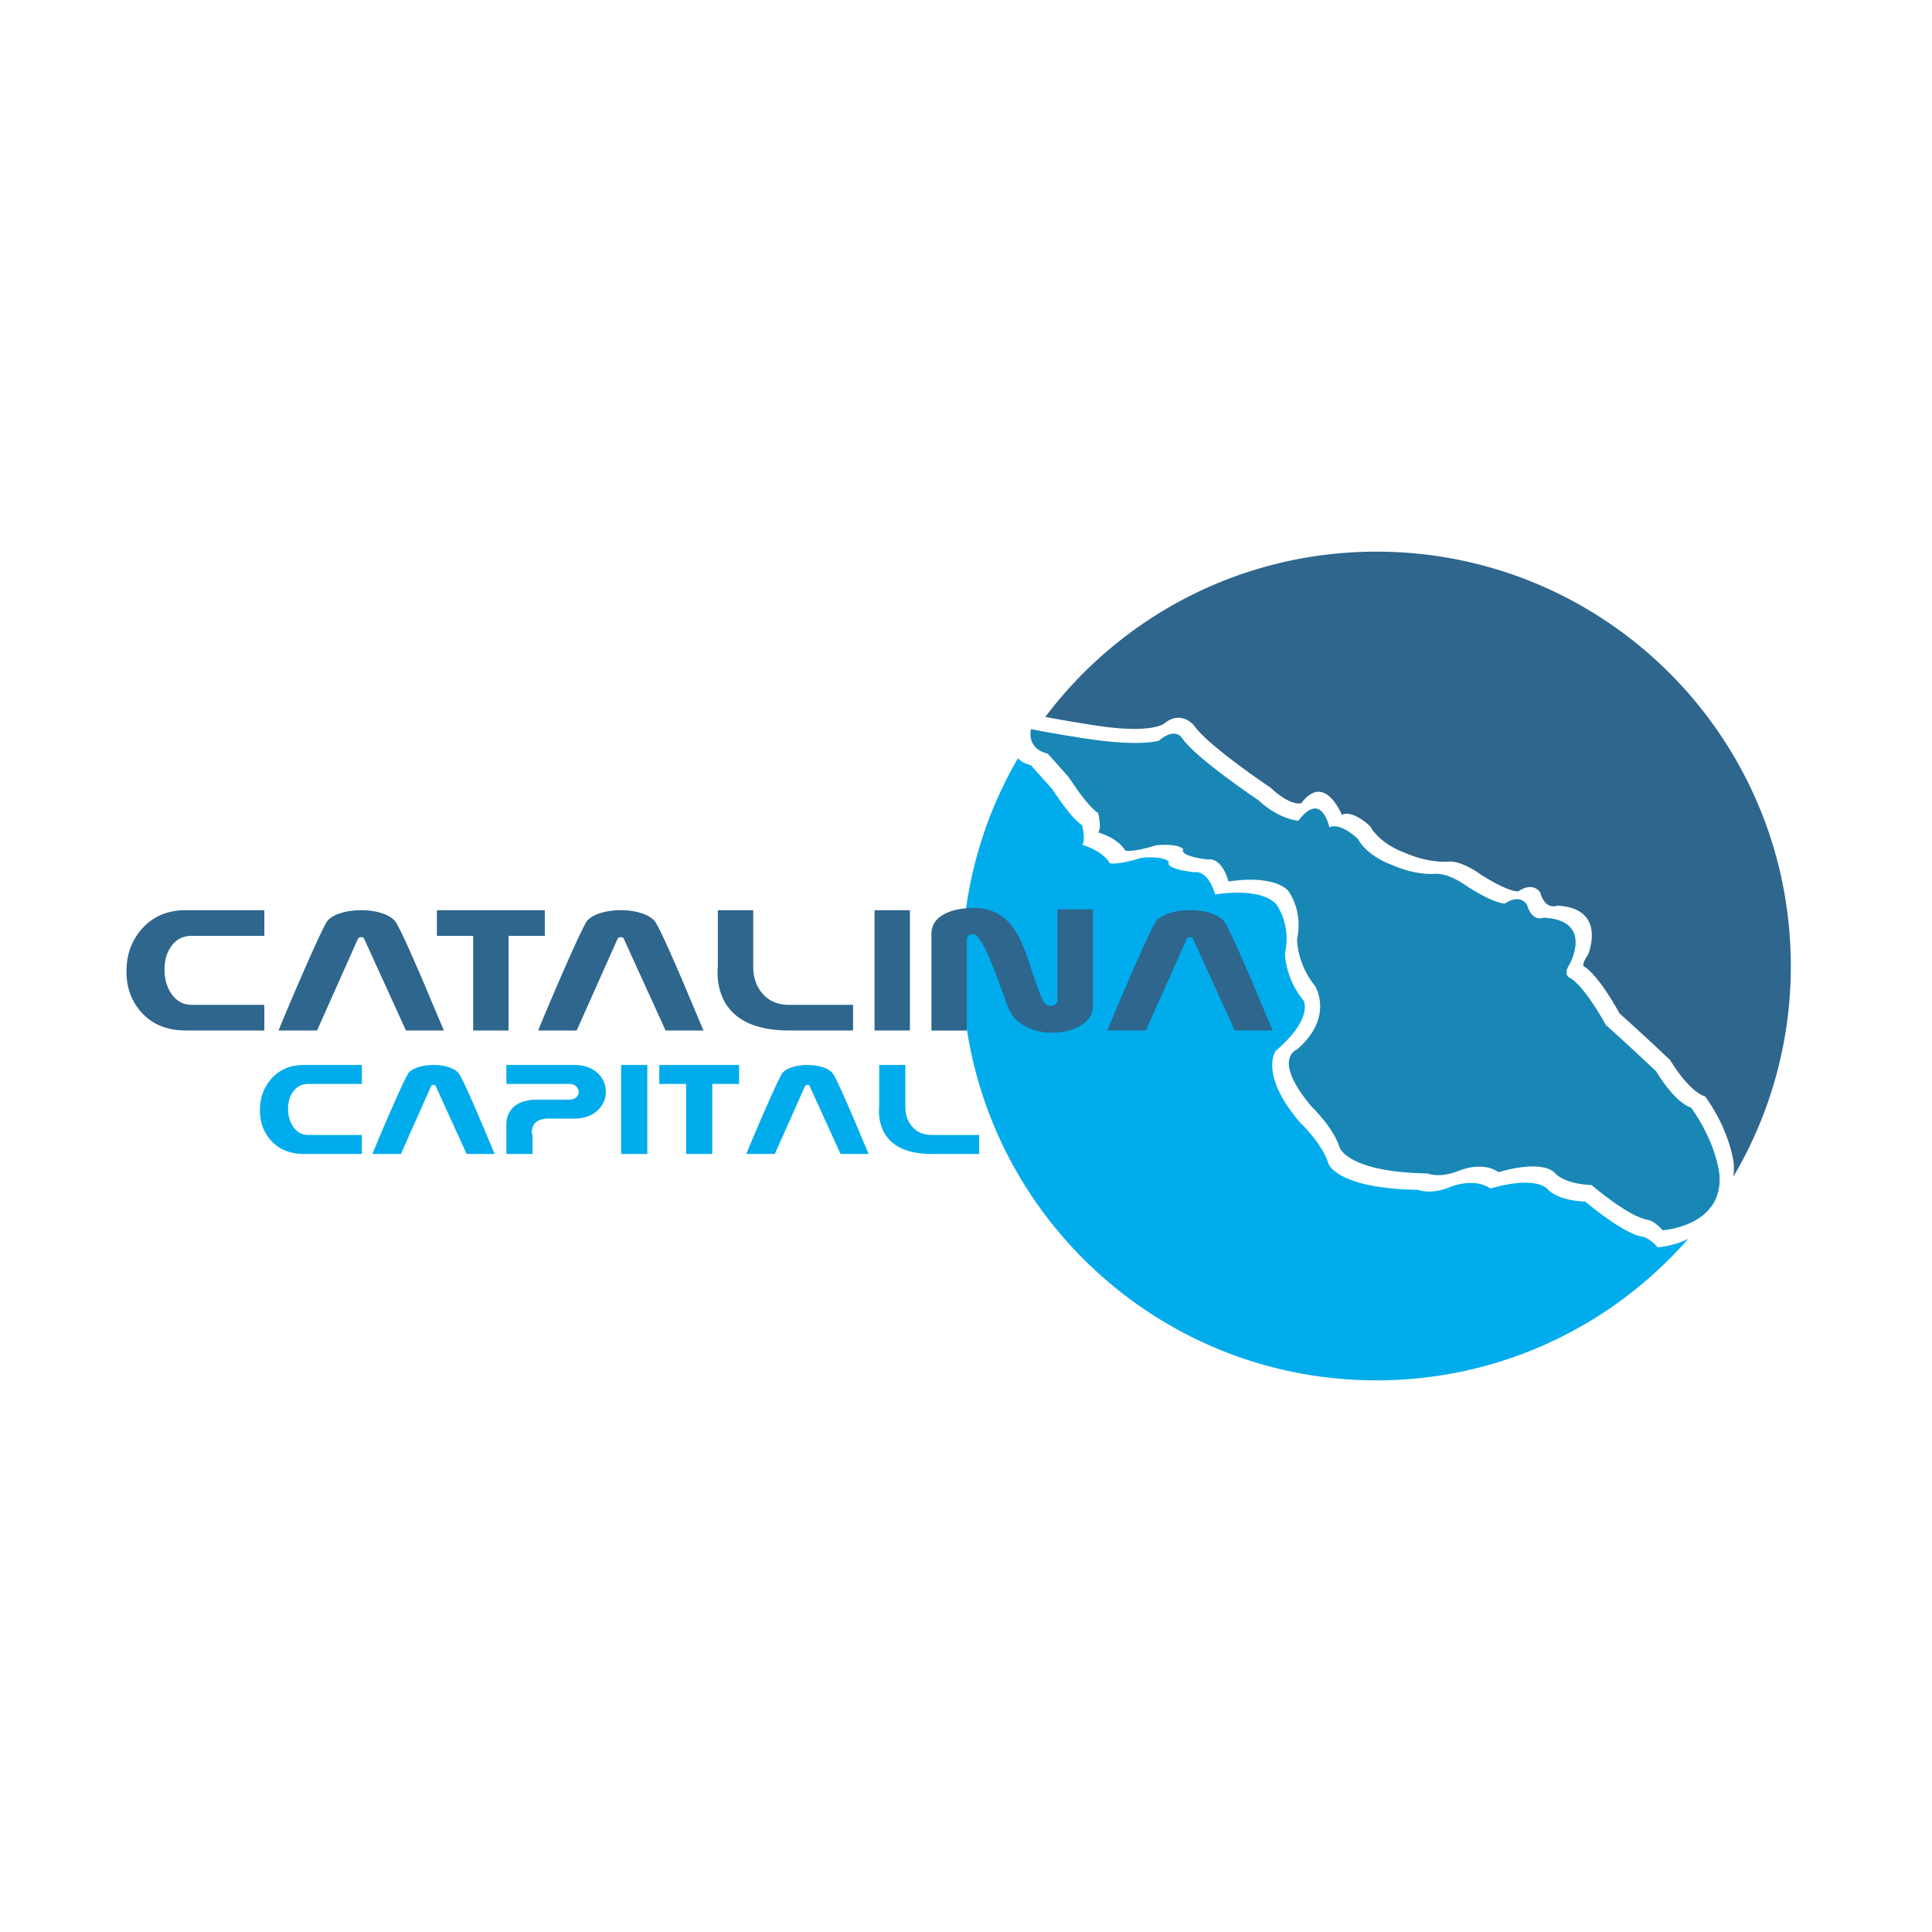
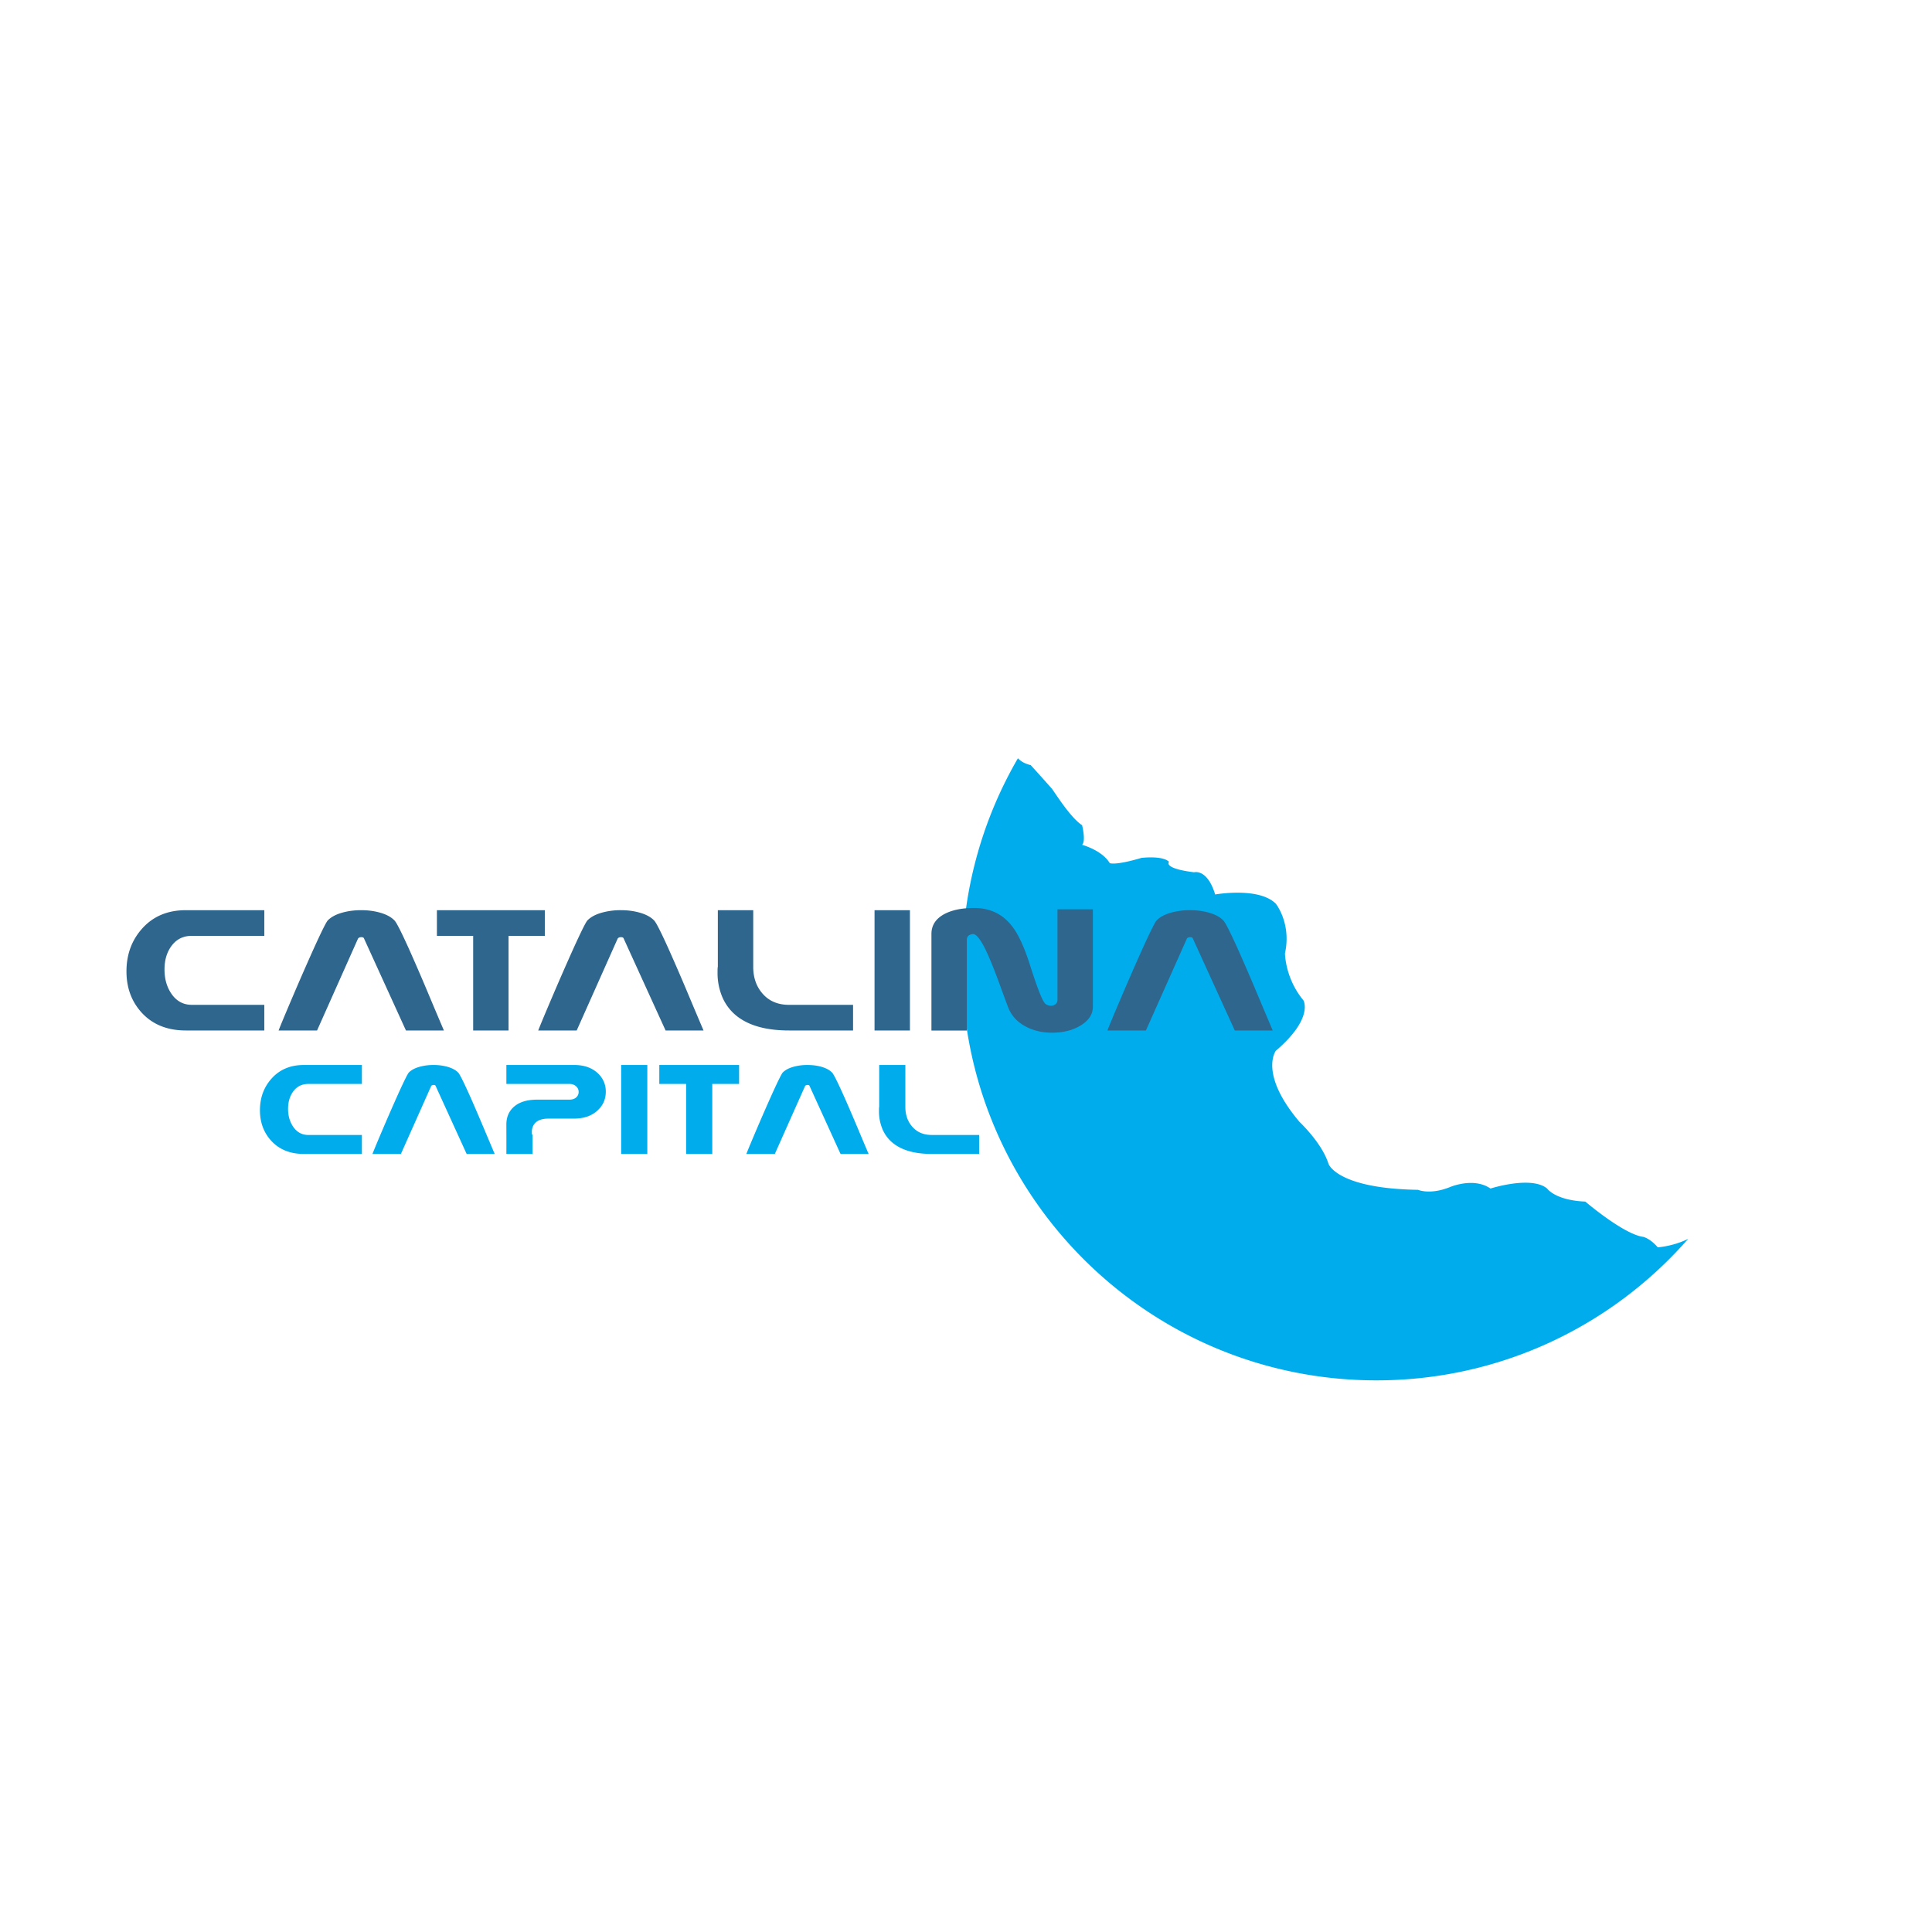
<svg xmlns="http://www.w3.org/2000/svg" width="2500" height="2500" viewBox="0 0 192.756 192.756">
  <g fill-rule="evenodd" clip-rule="evenodd">
    <path fill="#fff" d="M0 0h192.756v192.756H0V0z" />
-     <path d="M180.139 96.378c0 23.645-19.168 42.812-42.812 42.812-23.643 0-42.811-19.167-42.811-42.812s19.168-42.812 42.811-42.812c23.644 0 42.812 19.167 42.812 42.812z" fill="#fff" />
-     <path d="M109.133 72.354c5.699.905 6.998-.145 6.998-.145 1.684-1.424 2.973.145 2.973.145 1.426 2.071 7.641 6.216 7.641 6.216 2.072 1.941 3.094 1.559 3.094 1.559 2.33-3.107 4.029 1.16 4.029 1.16 1.164-.518 2.848 1.166 2.848 1.166 1.035 1.813 3.367 2.59 3.367 2.59 2.588 1.166 4.531.907 4.531.907 1.424 0 3.107 1.295 3.107 1.295 2.85 1.813 3.756 1.684 3.756 1.684 1.555-1.036 2.201.129 2.201.129.518 1.812 1.684 1.295 1.684 1.295 5.051.259 3.078 4.883 3.078 4.883-.777 1.166-.359 1.203-.359 1.203 1.555 1.035 3.496 4.663 3.496 4.663a235.338 235.338 0 0 1 5.051 4.66c2.072 3.365 3.496 3.627 3.496 3.627 2.592 3.624 2.85 6.731 2.85 6.731.035.466.016.892-.045 1.283a41.144 41.144 0 0 0 5.74-21.025c0-22.832-18.508-41.341-41.34-41.341-13.502 0-25.488 6.472-33.033 16.481 1.862.377 4.837.834 4.837.834z" fill="#2e668d" />
    <path d="M165.396 124.446c-.789-.911-1.447-1.042-1.447-1.042-1.971-.26-5.781-3.521-5.781-3.521-3.023-.13-3.812-1.303-3.812-1.303-1.576-1.305-5.65 0-5.65 0-1.709-1.174-4.074-.132-4.074-.132-1.973.783-3.154.261-3.154.261-8.15-.129-8.938-2.606-8.938-2.606-.656-2.087-2.891-4.172-2.891-4.172-4.074-4.825-2.361-7.094-2.361-7.094 3.811-3.261 2.756-5.031 2.756-5.031-1.842-2.218-1.842-4.695-1.842-4.695.658-2.997-.918-4.953-.918-4.953-1.709-1.696-6.047-.915-6.047-.915-.789-2.606-2.104-2.216-2.104-2.216-3.154-.391-2.496-1.043-2.496-1.043-.658-.652-2.762-.391-2.762-.391-2.627.783-3.154.522-3.154.522-.787-1.304-2.76-1.826-2.76-1.826.396-.391 0-1.955 0-1.955-1.18-.784-2.627-3.13-3.021-3.651-.92-1.044-2.104-2.347-2.104-2.347-.611-.143-1.012-.396-1.277-.684a41.135 41.135 0 0 0-5.573 20.725c0 22.832 18.508 41.342 41.342 41.342 12.406 0 23.531-5.468 31.107-14.122-1.494.752-3.039.849-3.039.849z" fill="#00acec" />
-     <path d="M129.406 104.704s-2.576.901 1.42 5.671c0 0 2.189 2.062 2.834 4.124 0 0 .773 2.449 8.764 2.576 0 0 1.16.518 3.094-.257 0 0 2.32-1.03 3.996.13 0 0 3.996-1.289 5.541 0 0 0 .773 1.16 3.738 1.288 0 0 3.736 3.223 5.67 3.48 0 0 .646.129 1.418 1.03 0 0 6.059-.387 5.672-5.542 0 0-.258-3.093-2.834-6.701 0 0-1.42-.258-3.482-3.609 0 0-2.707-2.577-5.027-4.639 0 0-1.932-3.608-3.479-4.641 0 0-.902-.259-.127-1.418 0 0 2.447-4.382-2.58-4.64 0 0-1.16.517-1.676-1.289 0 0-.645-1.16-2.191-.128 0 0-.902.128-3.738-1.675 0 0-1.674-1.29-3.092-1.29 0 0-1.932.257-4.512-.903 0 0-2.32-.773-3.35-2.578 0 0-1.676-1.675-2.836-1.159 0 0-.773-3.737-3.094-.645 0 0-1.932-.128-3.994-2.062 0 0-6.188-4.123-7.605-6.187 0 0-.643-1.16-2.32.259 0 0-1.934.644-7.604-.259 0 0-3.35-.515-5.154-.901 0 0-.516 1.933 1.674 2.45 0 0 1.162 1.288 2.064 2.319.387.514 1.805 2.834 2.963 3.608 0 0 .387 1.546 0 1.933 0 0 1.934.515 2.707 1.805 0 0 .516.258 3.092-.516 0 0 2.064-.258 2.707.387 0 0-.643.645 2.449 1.031 0 0 1.289-.387 2.062 2.19 0 0 4.254-.772 5.93.904 0 0 1.547 1.933.9 4.896 0 0 0 2.449 1.807 4.641 0 .003 1.932 3.093-1.807 6.317z" fill="#1887b6" />
    <path d="M36.107 115.13h-5.789c-1.39 0-2.489-.454-3.297-1.358-.725-.813-1.086-1.814-1.086-3.004 0-1.216.368-2.248 1.106-3.1.814-.943 1.907-1.415 3.277-1.415h5.789v1.892h-5.349c-.646 0-1.154.259-1.522.776-.329.459-.495 1.027-.495 1.707 0 .698.172 1.295.514 1.793.376.544.876.815 1.503.815h5.349v1.894zM49.356 115.13h-2.799l-3.092-6.78c-.019-.071-.087-.106-.203-.106-.11 0-.191.035-.242.106l-3.022 6.78H37.16c.161-.419.508-1.252 1.041-2.5a198.806 198.806 0 0 1 1.555-3.551c.562-1.235.904-1.923 1.026-2.064.233-.243.572-.432 1.017-.563a5.034 5.034 0 0 1 1.453-.198 4.97 4.97 0 0 1 1.448.198c.443.132.78.32 1.014.563.141.142.489.826 1.046 2.056.342.752.852 1.933 1.53 3.539.414.984.769 1.824 1.066 2.52zM57.253 111.604h-2.521c-.646 0-1.109.163-1.386.489a1.276 1.276 0 0 0-.281.84c0 .123.003.198.011.225a.112.112 0 0 0 .055.066v1.906H50.52c.002-.144.003-.344.003-.604v-1.011l-.003-1.323c0-.711.232-1.282.696-1.716.542-.511 1.337-.765 2.387-.765h3.2c.296 0 .525-.075.687-.225s.242-.33.242-.54a.722.722 0 0 0-.231-.544c-.175-.172-.407-.259-.697-.259h-6.283v-1.892h6.732c1.008 0 1.805.274 2.393.828a2.44 2.44 0 0 1 .794 1.843c0 .728-.264 1.341-.794 1.842-.588.562-1.386.84-2.393.84zM64.583 115.13h-2.611v-8.877h2.611v8.877zM73.74 108.145h-2.677v6.985h-2.61v-6.985h-2.675v-1.892h7.962v1.892zM86.662 115.13h-2.8l-3.091-6.78c-.019-.071-.086-.106-.204-.106-.109 0-.19.035-.242.106l-3.021 6.78h-2.839c.161-.419.508-1.252 1.041-2.5s1.052-2.432 1.556-3.551c.562-1.235.904-1.923 1.026-2.064.233-.243.573-.432 1.018-.563a5.03 5.03 0 0 1 1.453-.198c.523 0 1.006.064 1.448.198.443.132.78.32 1.013.563.141.142.49.826 1.046 2.056.343.752.853 1.933 1.531 3.539.412.984.767 1.824 1.065 2.52zM97.693 115.13h-4.718c-1.492 0-2.674-.282-3.546-.844a3.56 3.56 0 0 1-1.452-1.803 4.567 4.567 0 0 1-.282-1.628c0-.135.001-.23.003-.286a.738.738 0 0 1 .019-.149v-4.167h2.611v4.182c0 .758.21 1.395.63 1.906.484.597 1.154.896 2.009.896h4.726v1.893z" fill="#00acec" />
    <path d="M26.372 102.811h-7.827c-1.88 0-3.366-.611-4.458-1.833-.979-1.101-1.469-2.455-1.469-4.062 0-1.644.497-3.04 1.494-4.193 1.102-1.276 2.579-1.914 4.433-1.914h7.827v2.56h-7.234c-.874 0-1.56.35-2.057 1.048-.445.621-.668 1.391-.668 2.308 0 .944.23 1.754.694 2.428.506.733 1.184 1.1 2.031 1.1h7.234v2.558zM44.288 102.811h-3.786l-4.179-9.167c-.027-.096-.119-.143-.275-.143-.149 0-.259.047-.328.143l-4.087 9.167h-3.838c.218-.564.688-1.689 1.408-3.377a265.528 265.528 0 0 1 2.103-4.802c.759-1.67 1.222-2.6 1.388-2.792.315-.33.773-.584 1.376-.763.603-.178 1.257-.268 1.965-.268s1.36.09 1.958.268c.598.179 1.055.433 1.369.763.192.191.663 1.117 1.416 2.778a216.888 216.888 0 0 1 2.069 4.788 527.112 527.112 0 0 0 1.441 3.405zM54.357 93.369h-3.619v9.442h-3.53v-9.442H43.59v-2.56h10.767v2.56zM70.192 102.811h-3.786l-4.179-9.167c-.027-.096-.118-.143-.275-.143-.149 0-.258.047-.327.143l-4.088 9.167h-3.838c.218-.564.688-1.689 1.408-3.377a265.528 265.528 0 0 1 2.103-4.802c.76-1.67 1.222-2.6 1.389-2.792.314-.33.772-.584 1.375-.763a6.91 6.91 0 0 1 1.965-.268c.708 0 1.359.09 1.958.268.599.179 1.056.433 1.369.763.192.191.664 1.117 1.415 2.778a211.005 211.005 0 0 1 2.07 4.788c.56 1.331 1.04 2.467 1.441 3.405zM85.11 102.811h-6.38c-2.018 0-3.616-.38-4.795-1.138a4.838 4.838 0 0 1-1.965-2.438 6.182 6.182 0 0 1-.38-2.201c0-.185.001-.312.005-.386a1.12 1.12 0 0 1 .024-.204V90.81h3.531v5.655c0 1.026.284 1.885.853 2.577.656.808 1.562 1.211 2.717 1.211h6.39v2.558zM90.784 102.811h-3.531V90.809h3.531v12.002zM109.035 100.442c0 .762-.42 1.393-1.256 1.892-.785.467-1.723.698-2.814.698-.941 0-1.789-.189-2.537-.568-.84-.422-1.434-1.023-1.781-1.807-.07-.157-.389-1.015-.955-2.571-.516-1.406-.965-2.511-1.348-3.311-.533-1.09-.965-1.618-1.297-1.583-.217.035-.37.1-.458.197-.087.097-.131.232-.131.406v9.022h-3.529v-9.634c0-.874.44-1.542 1.324-2.005.76-.394 1.736-.589 2.925-.589 1.592 0 2.854.604 3.789 1.814.629.797 1.23 2.093 1.797 3.888.629 1.974 1.088 3.194 1.379 3.669.156.254.396.381.721.381a.682.682 0 0 0 .451-.158.529.529 0 0 0 .189-.433v-9.025h3.531v9.717zM126.979 102.811h-3.783l-4.18-9.167c-.027-.096-.117-.143-.275-.143-.15 0-.258.047-.326.143l-4.088 9.167h-3.84c.219-.564.688-1.689 1.408-3.377a280.65 280.65 0 0 1 2.102-4.802c.762-1.67 1.223-2.6 1.391-2.792.314-.33.773-.584 1.375-.763a6.924 6.924 0 0 1 1.967-.268c.705 0 1.357.09 1.955.268.6.179 1.057.433 1.371.763.191.191.662 1.117 1.416 2.778a218.03 218.03 0 0 1 2.068 4.788 692.57 692.57 0 0 0 1.439 3.405z" fill="#2e668d" />
  </g>
</svg>